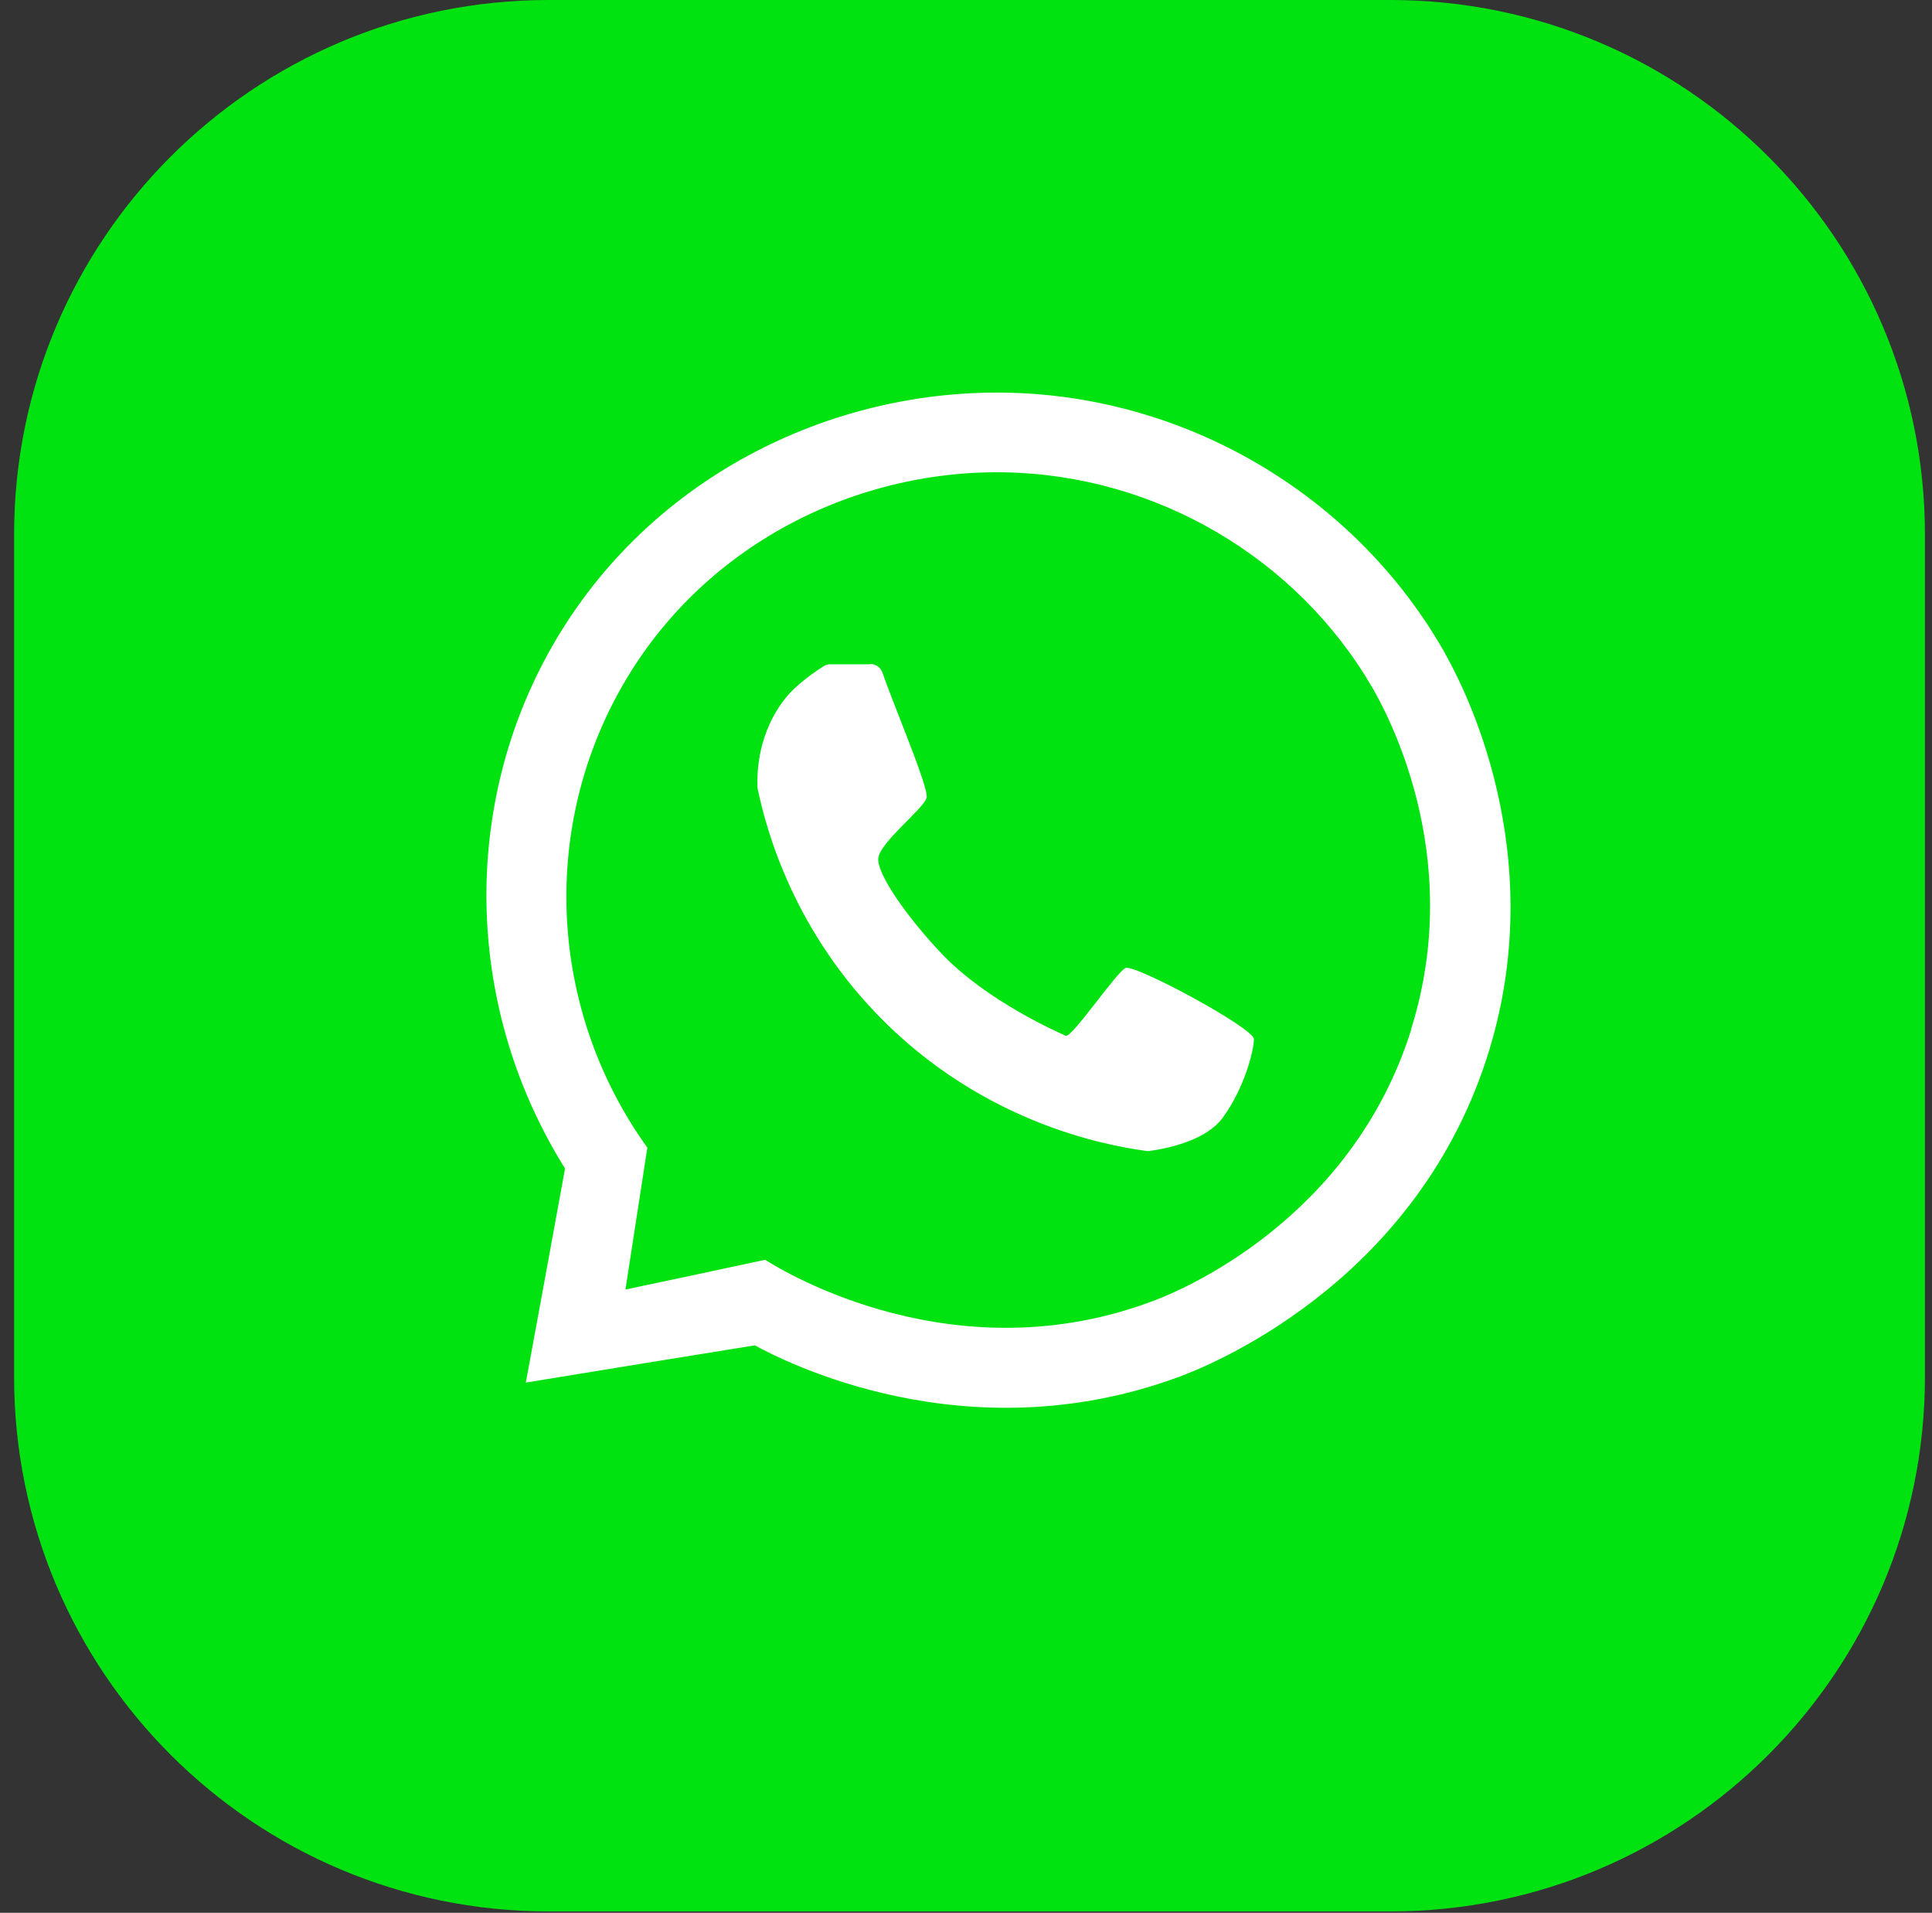
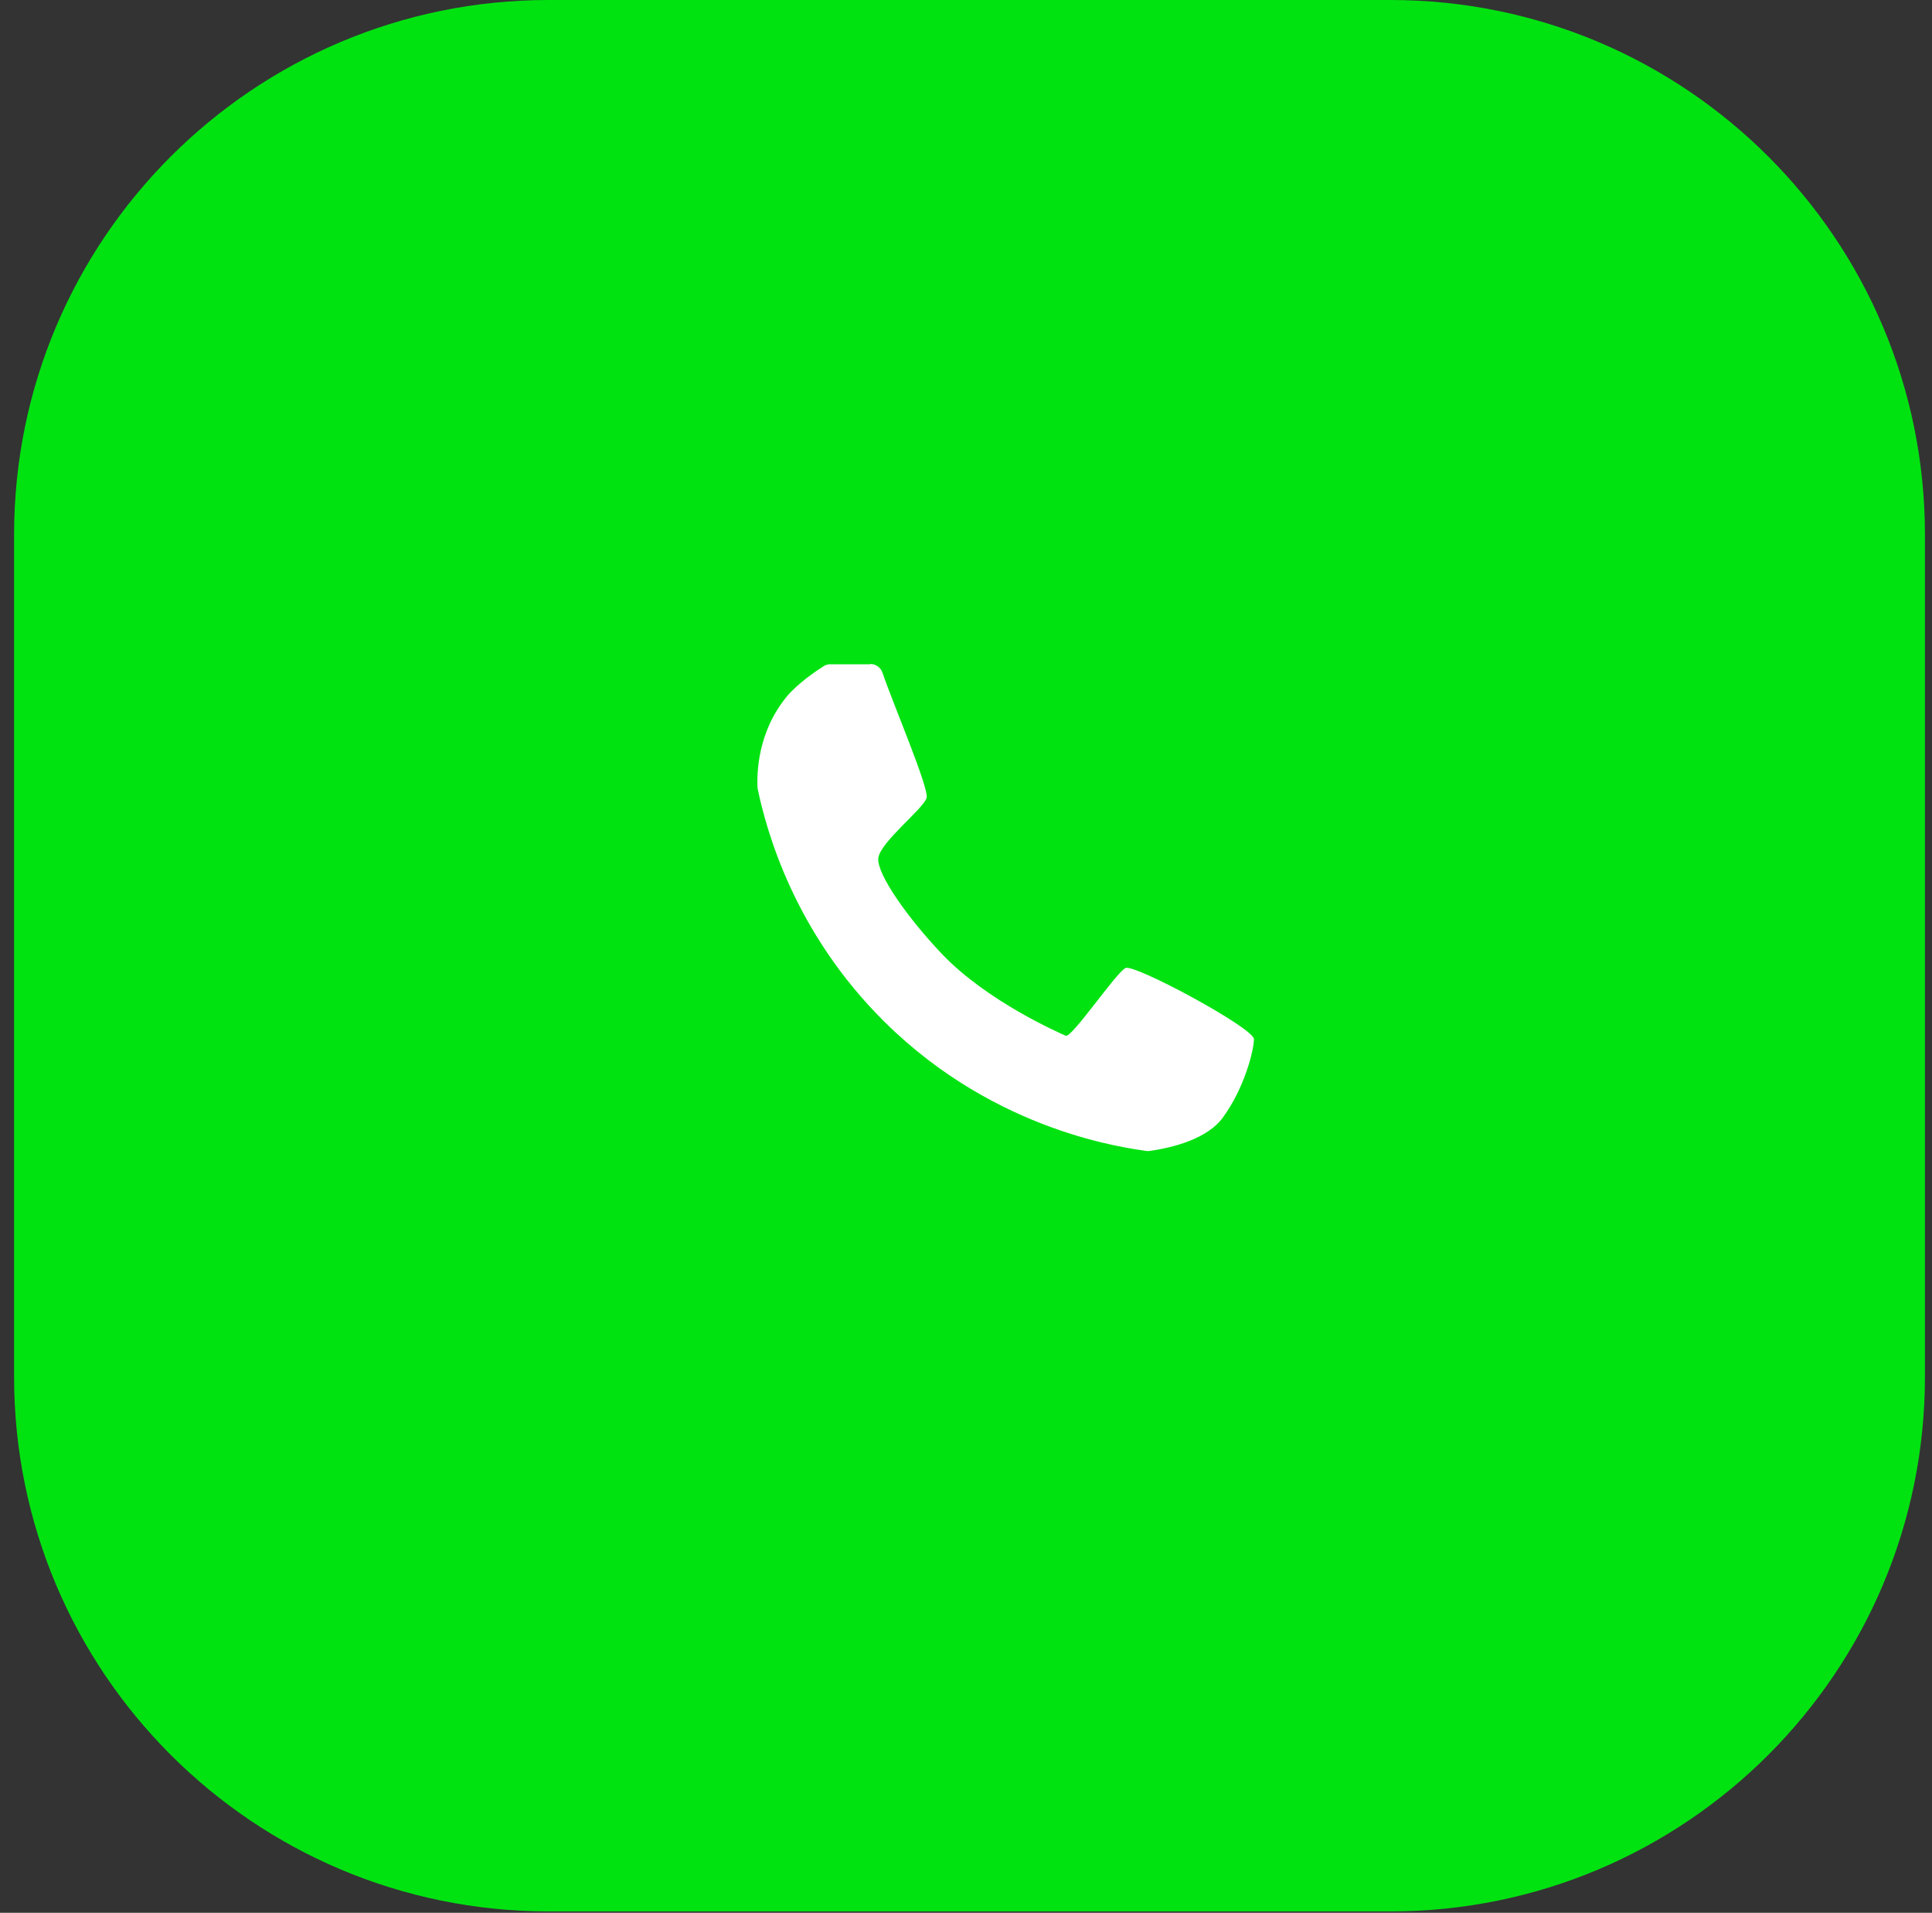
<svg xmlns="http://www.w3.org/2000/svg" width="99" height="98" viewBox="0 0 99 98" fill="none">
  <rect x="0" y="0" width="99" height="98" fill="#333333" stroke="none" />
  <path d="M71.247 0H28.114C12.986 0 0.722 12.265 0.722 27.395V70.534C0.722 85.664 12.986 97.929 28.114 97.929H71.247C86.375 97.929 98.638 85.664 98.638 70.534V27.395C98.638 12.265 86.375 0 71.247 0Z" fill="#01E311" />
-   <path d="M74.05 33.477C69.576 25.56 61.121 20.419 51.908 20.126C42.568 19.834 32.962 24.546 28.05 33.55C23.576 41.76 23.932 51.841 28.954 59.868C28.287 63.53 27.621 67.182 26.945 70.835C30.853 70.196 34.761 69.556 38.678 68.927C40.084 69.694 49.461 74.588 60.409 70.543C61.778 70.04 72.361 65.913 76.159 54.288C79.619 43.705 74.844 34.901 74.05 33.486V33.477ZM72.324 52.718C69.256 62.553 60.4 66.15 59.231 66.598C48.995 70.543 40.157 65.146 39.207 64.543C36.824 65.055 34.441 65.566 32.049 66.068L33.172 58.799C28.305 52.033 27.666 43.093 31.538 35.778C35.601 28.089 43.663 24.053 51.497 24.199C59.258 24.345 66.444 28.582 70.306 35.203C70.991 36.39 75.118 43.75 72.315 52.709L72.324 52.718Z" fill="white" />
  <path d="M44.585 34.016C44.877 34.016 45.133 34.198 45.224 34.472C45.708 35.933 47.626 40.399 47.48 40.883C47.297 41.458 45.097 43.148 45.005 43.969C44.923 44.791 46.558 47.083 48.274 48.882C50.611 51.33 54.309 52.928 54.611 53.065C54.912 53.202 57.204 49.805 57.679 49.594C58.153 49.385 64.253 52.672 64.253 53.238C64.253 53.804 63.778 55.731 62.655 57.265C61.87 58.334 60.144 58.799 58.866 58.973C58.838 58.973 58.802 58.973 58.774 58.973C57.806 58.818 51.105 58.06 45.352 52.38C40.668 47.759 39.262 42.508 38.824 40.408C38.824 40.381 38.815 40.353 38.815 40.317C38.788 39.614 38.815 37.532 40.294 35.714C40.869 35.011 41.864 34.344 42.23 34.116C42.321 34.061 42.421 34.034 42.531 34.034H44.594L44.585 34.016Z" fill="white" />
</svg>